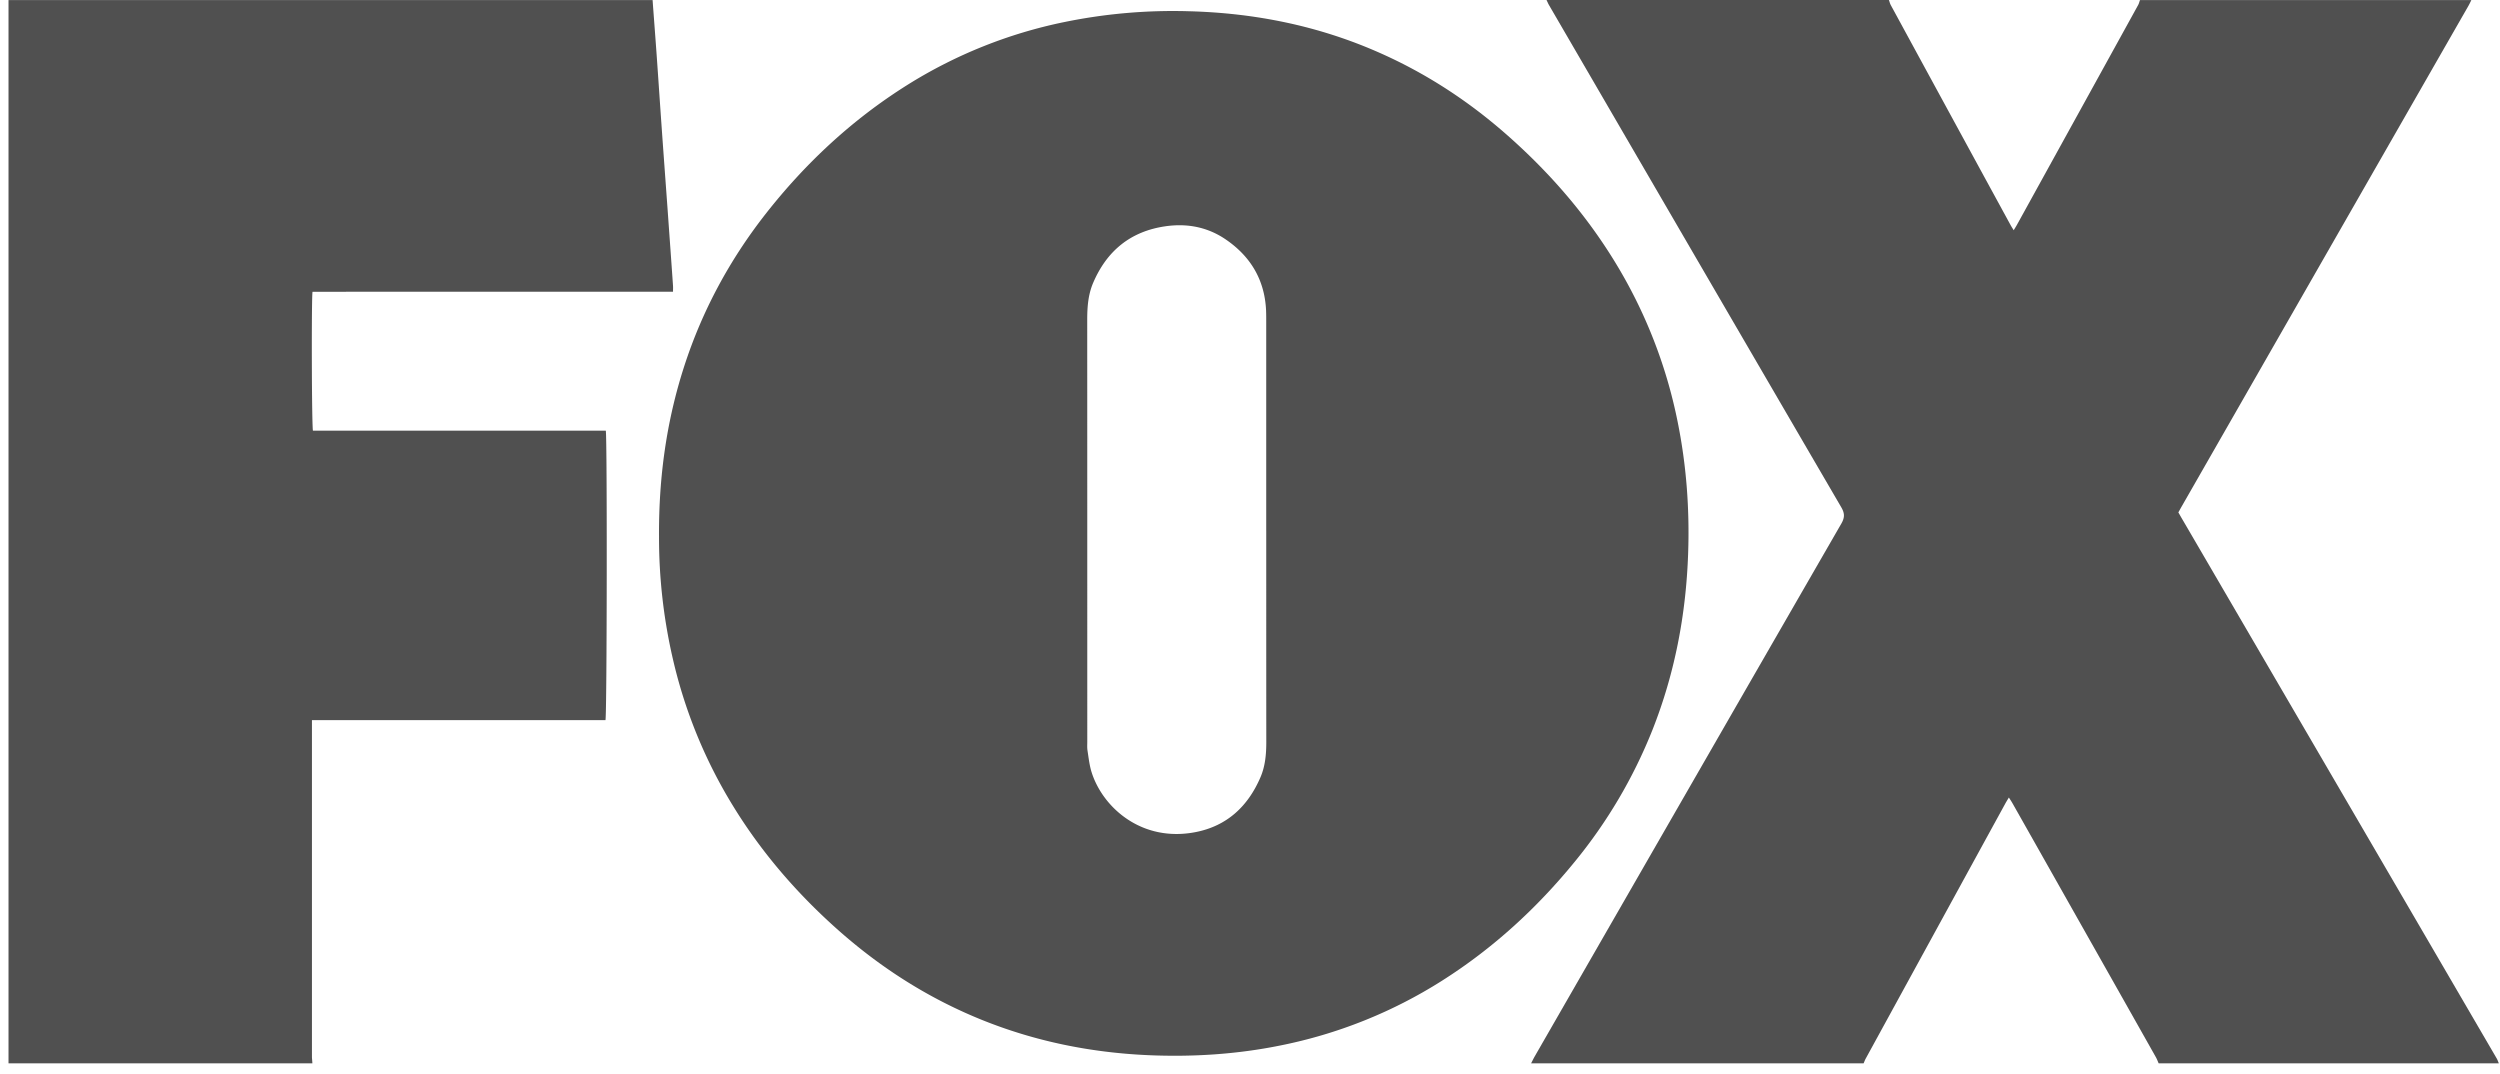
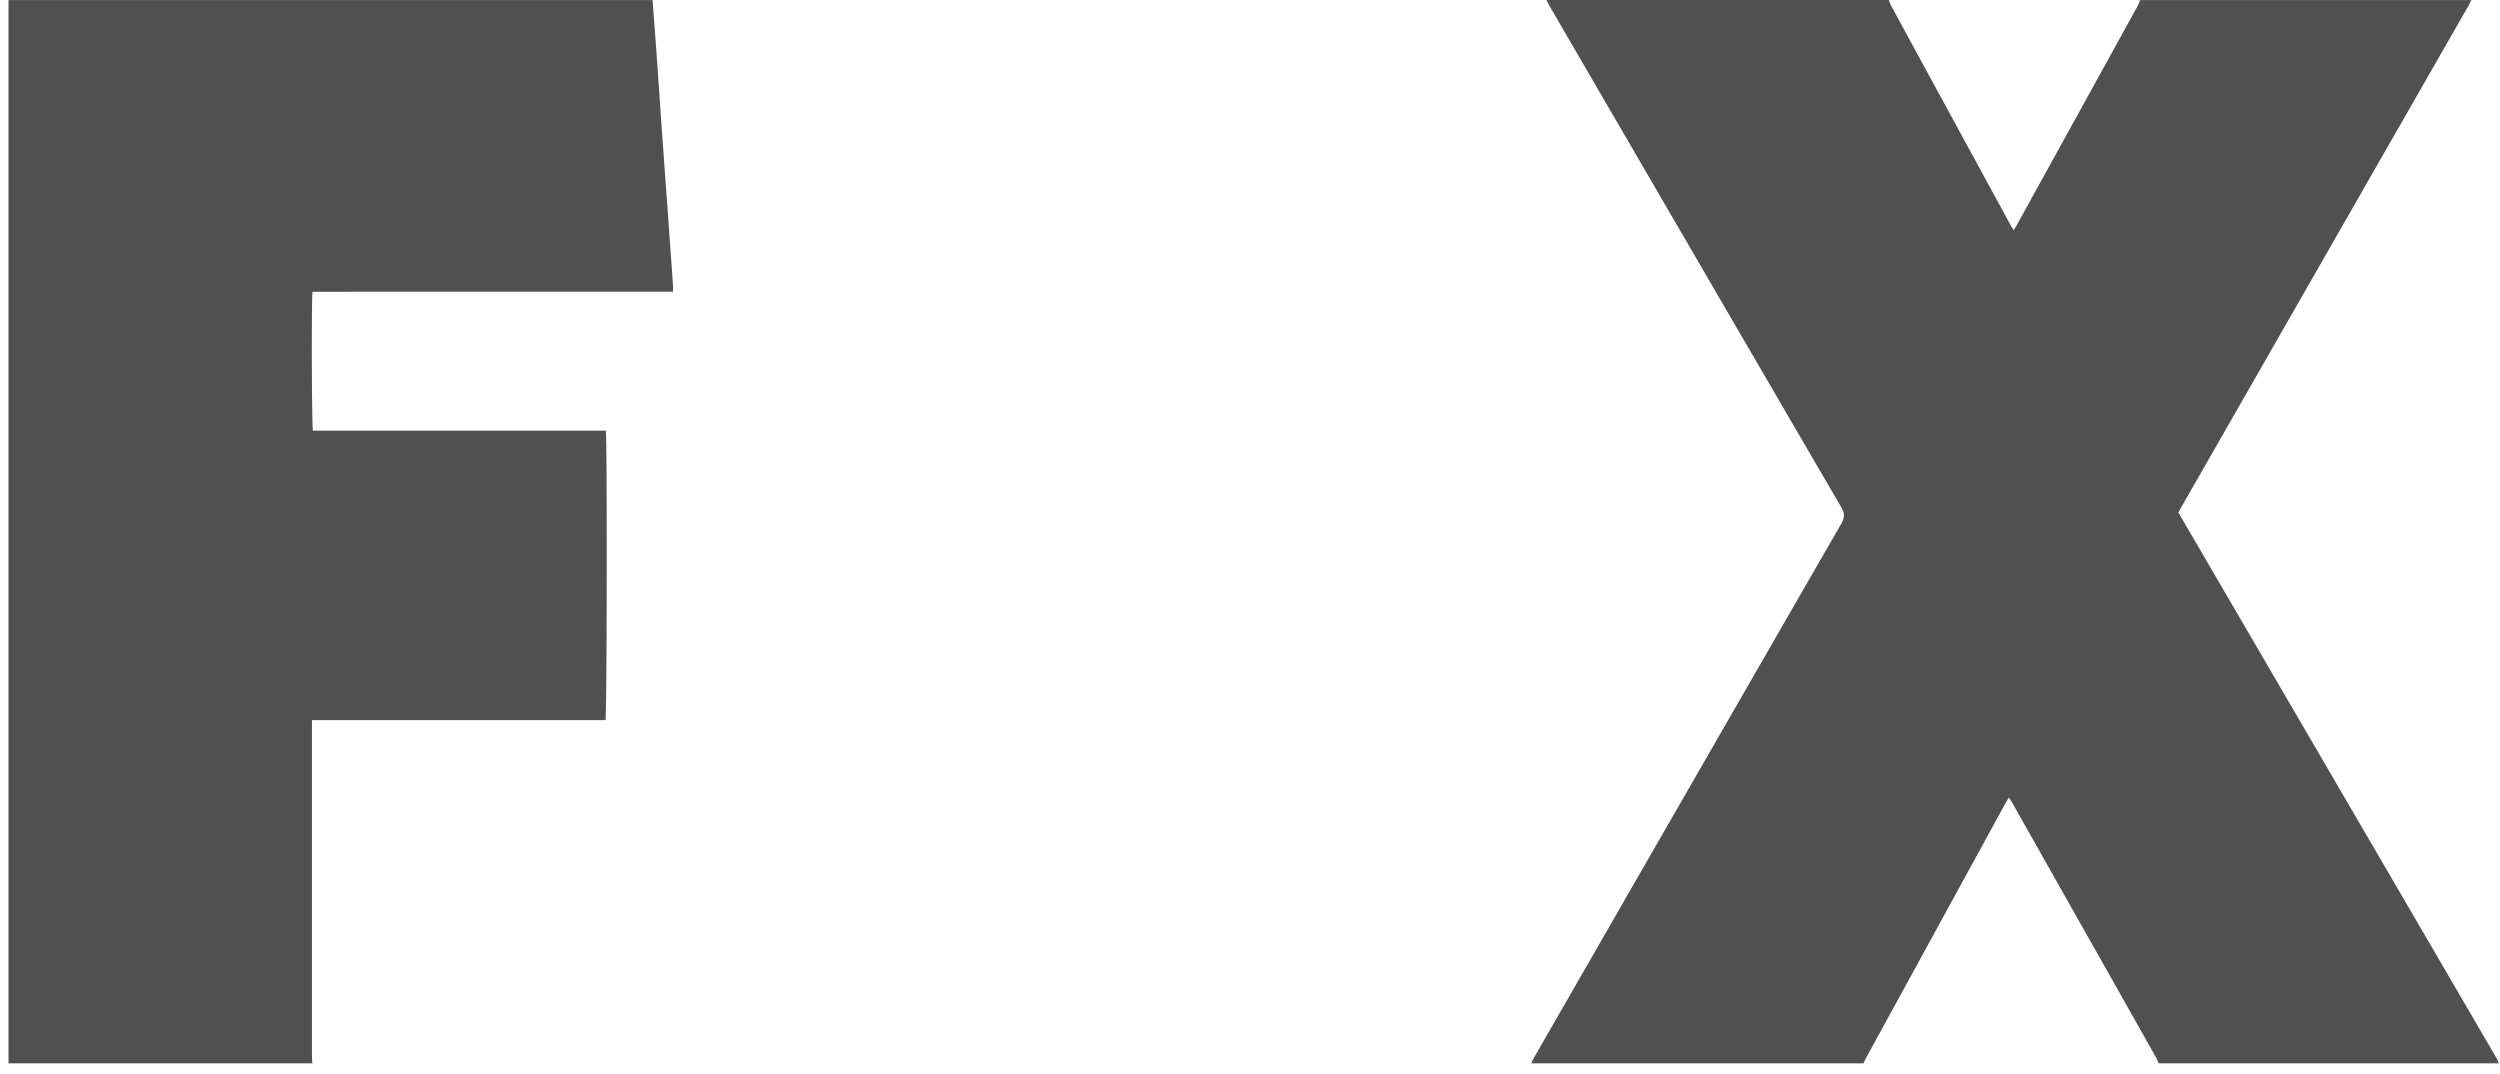
<svg xmlns="http://www.w3.org/2000/svg" width="135" height="58" fill="none">
  <g opacity=".7" fill="#050505">
    <path d="M115.559.003h17.895c-.054.106-.101.213-.161.316-5.169 9.021-10.335 18.042-15.504 27.067-.054.094-.104.189-.158.283.095.165.181.32.271.47 5.638 9.67 11.28 19.342 16.919 29.016.048.083.078.177.116.266h-18.37c-.048-.107-.086-.216-.143-.32-1.257-2.23-2.518-4.463-3.778-6.693-1.329-2.351-2.654-4.702-3.983-7.05-.051-.09-.11-.175-.184-.293-.078.13-.128.21-.176.295-2.518 4.596-5.032 9.196-7.55 13.795-.048.085-.08.177-.119.266H82.68c.062-.121.122-.245.19-.367 5.517-9.594 11.034-19.191 16.563-28.78.196-.342.178-.57-.012-.894C94.16 18.356 88.907 9.322 83.655.29 83.6.197 83.56.096 83.512 0h18.489c.033.089.054.186.098.269a9128.65 9128.65 0 0 0 6.475 11.89c.044.082.098.162.166.274.071-.118.122-.198.17-.284 2.184-3.96 4.369-7.919 6.551-11.88.045-.08.065-.177.098-.266ZM16.87 57.42H.46V.004h34.78c.074 1.022.154 2.041.226 3.063.089 1.256.172 2.514.261 3.77.107 1.52.22 3.042.33 4.563.095 1.344.194 2.691.286 4.035.006.095 0 .19 0 .32H19.292l-2.417.002c-.06.455-.041 7.258.024 7.5h15.814c.078.33.063 15.38-.018 15.629h-15.85v18.217c.007.103.018.212.024.319Z" />
-     <path d="M35.586 28.919c-.011-3.205.413-6.191 1.35-9.104.969-3.01 2.45-5.76 4.4-8.253 2.154-2.75 4.678-5.101 7.65-6.968A25.642 25.642 0 0 1 57.48 1.19a29.11 29.11 0 0 1 6.733-.582c3.561.094 6.995.789 10.261 2.233 2.557 1.128 4.863 2.64 6.95 4.487 2.256 1.994 4.21 4.245 5.782 6.815a26.478 26.478 0 0 1 3.383 8.616c.478 2.357.654 4.735.57 7.134-.113 3.29-.72 6.486-1.94 9.556a26.928 26.928 0 0 1-4.177 7.077c-2.054 2.52-4.426 4.694-7.185 6.44a25.66 25.66 0 0 1-8.74 3.494c-2.342.473-4.71.623-7.092.52-3.12-.136-6.144-.747-9.045-1.923-2.845-1.155-5.392-2.777-7.684-4.803-2.233-1.976-4.165-4.206-5.722-6.75a26.474 26.474 0 0 1-3.252-7.978 29.135 29.135 0 0 1-.735-6.608Zm32.79-.28V17.383c0-.207 0-.413-.008-.62-.075-1.654-.841-2.93-2.203-3.85-.975-.658-2.078-.862-3.237-.693-1.89.274-3.169 1.338-3.903 3.066-.265.626-.315 1.294-.315 1.97.003 7.6.003 15.2.003 22.801 0 .157-.012.32.012.473.062.396.104.803.226 1.184.597 1.876 2.684 3.781 5.594 3.223 1.71-.328 2.845-1.394 3.52-2.963.261-.608.315-1.252.315-1.908-.003-3.808-.003-7.618-.003-11.429Z" />
  </g>
</svg>